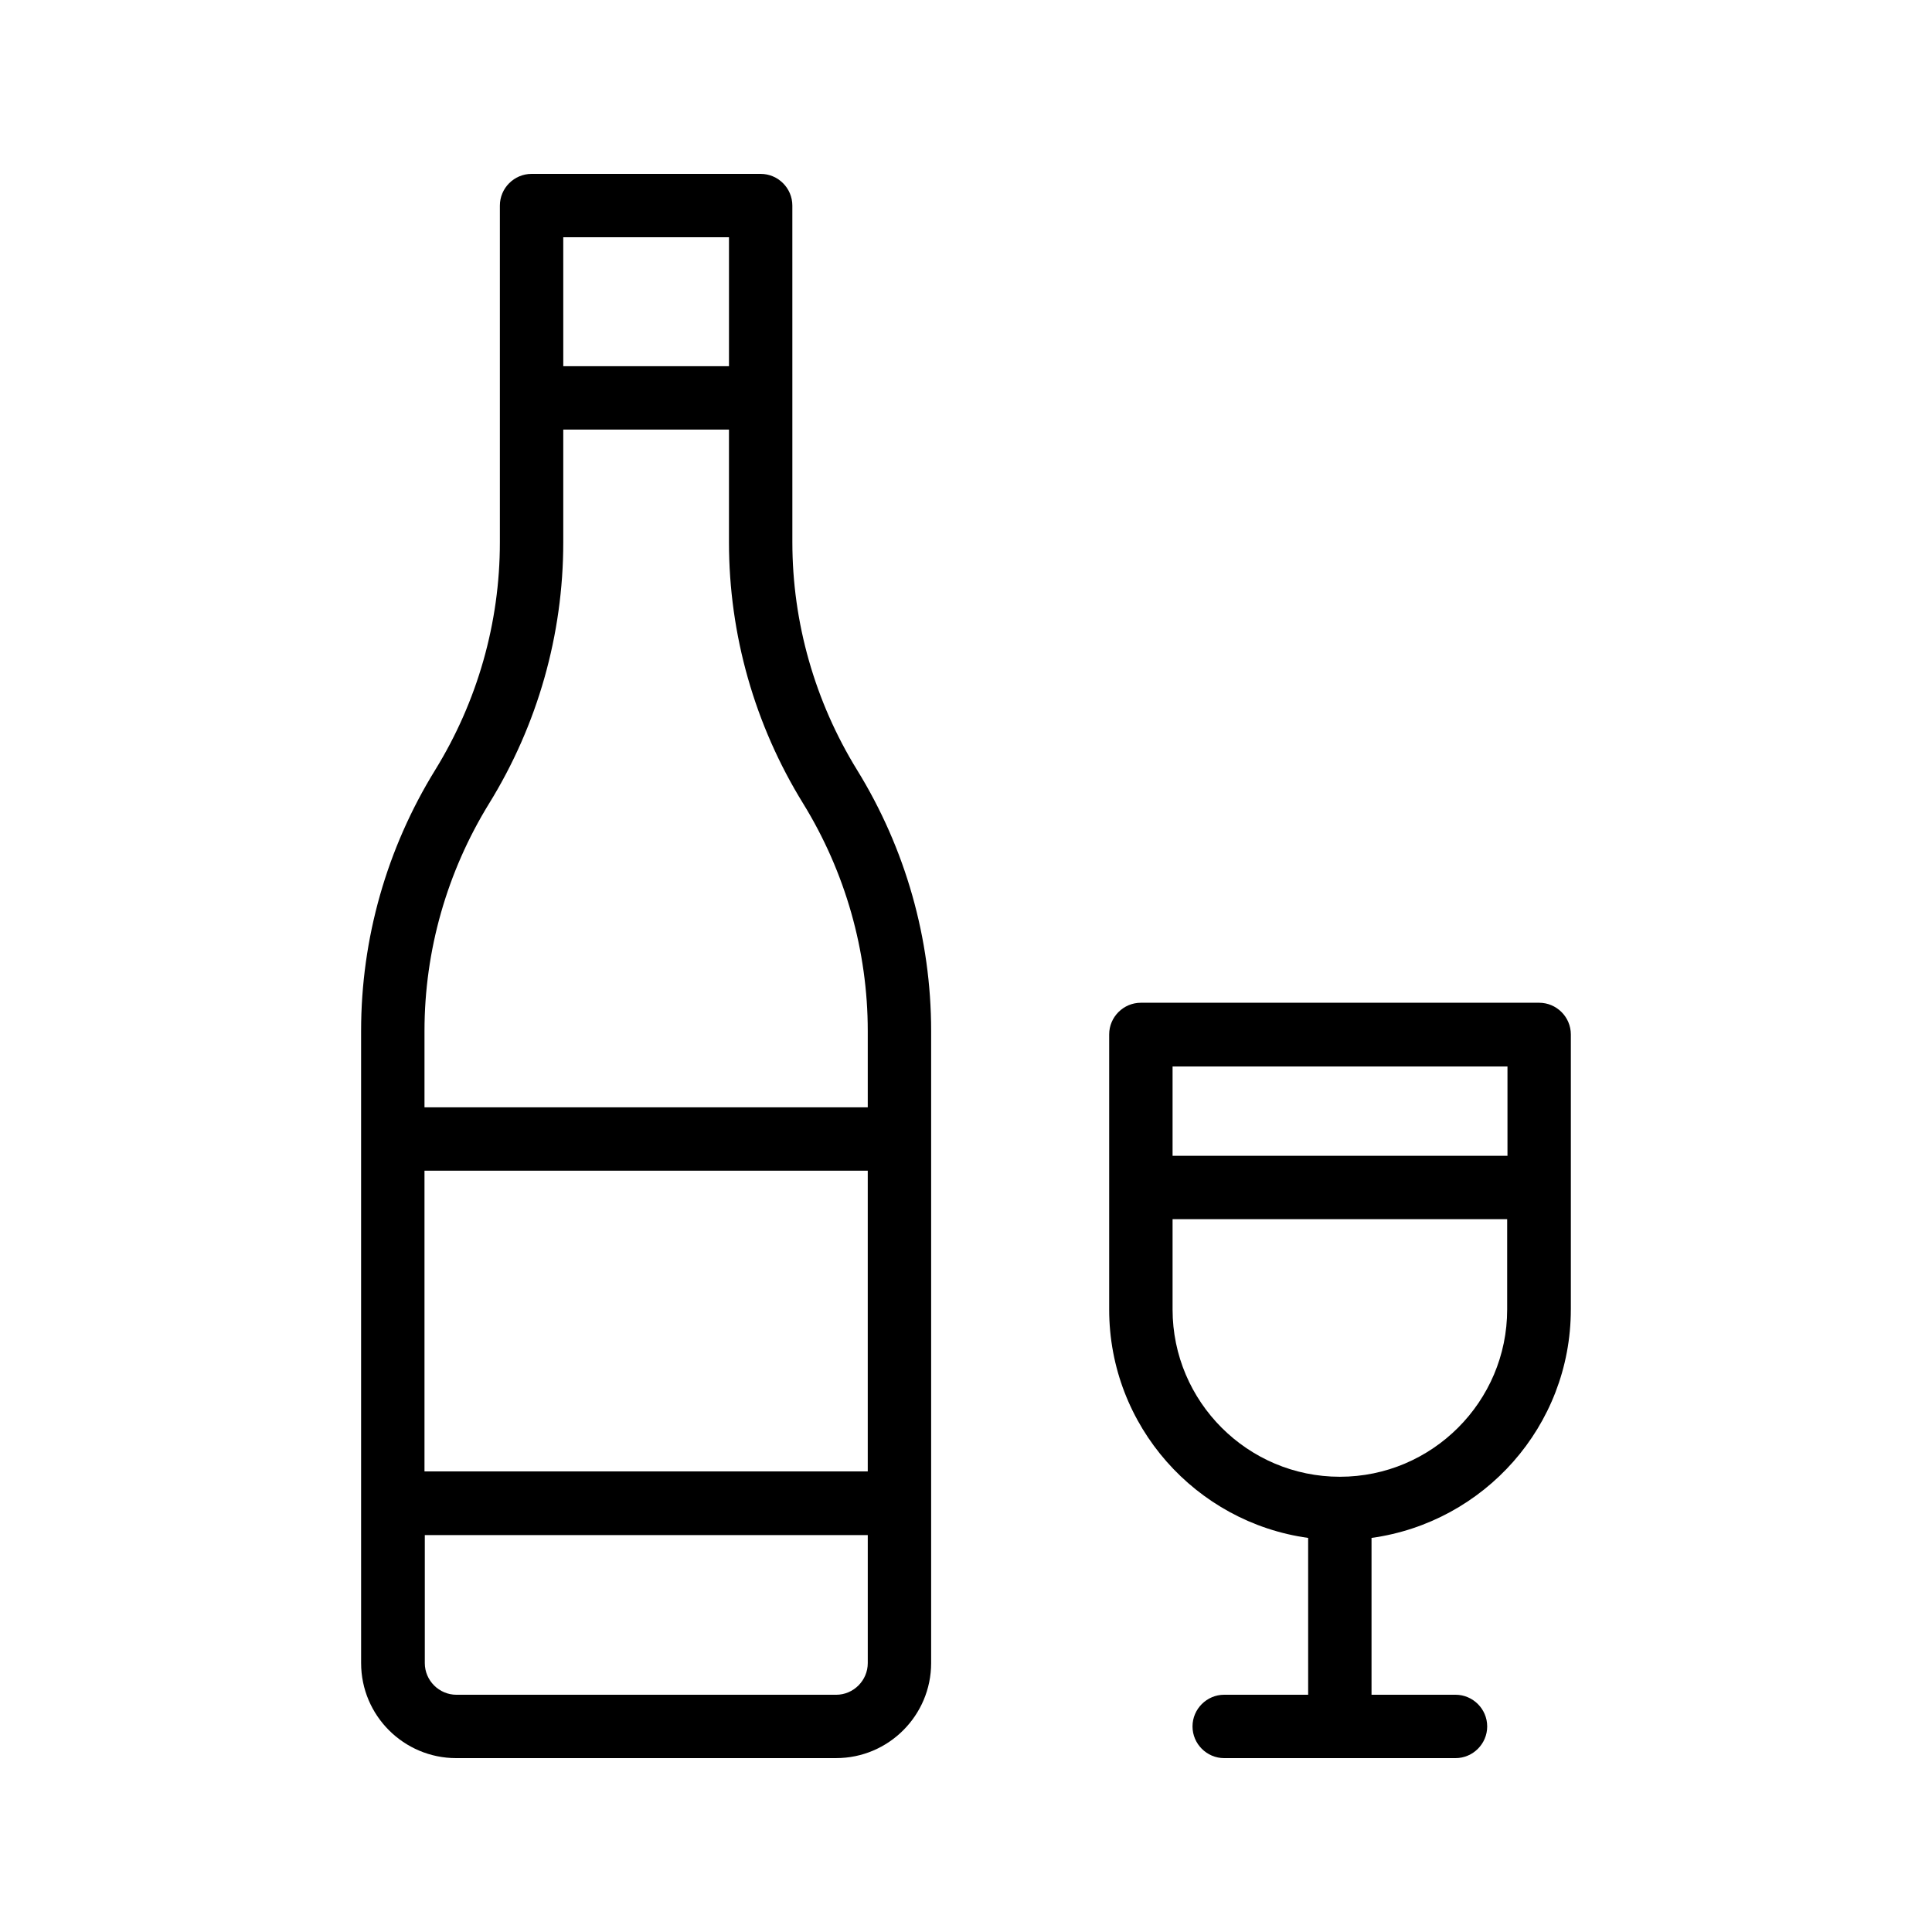
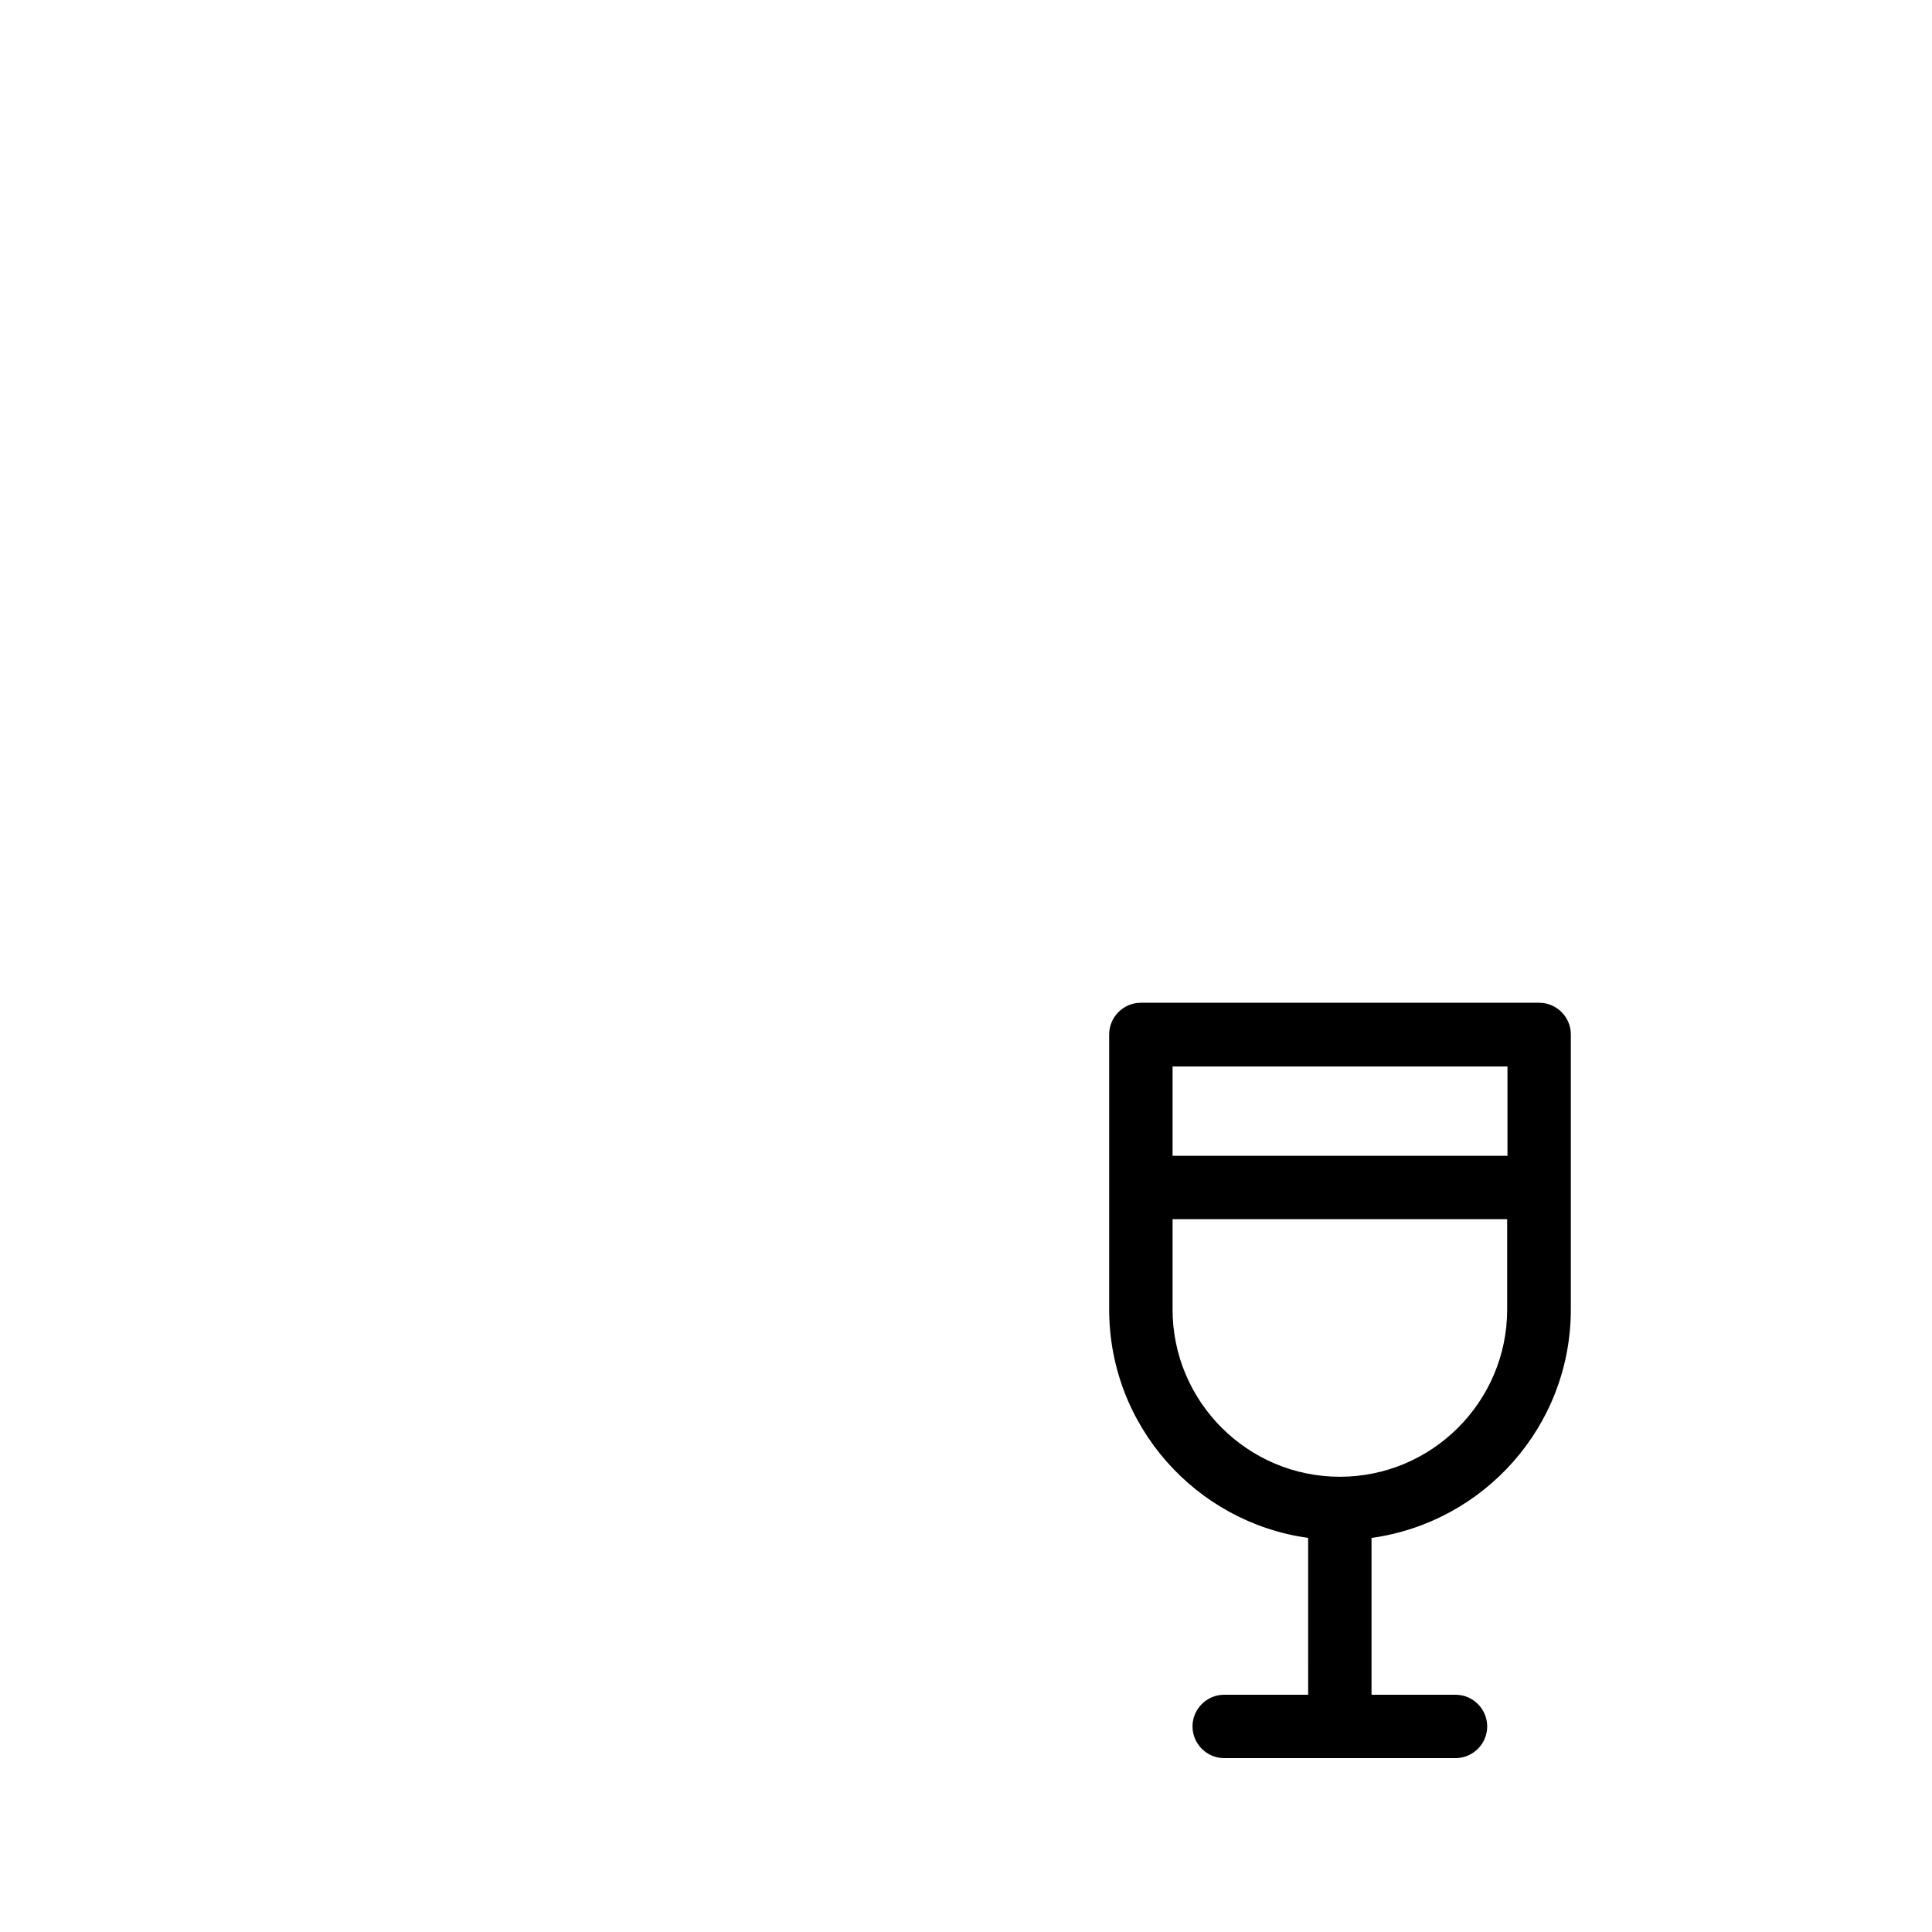
<svg xmlns="http://www.w3.org/2000/svg" fill="#000000" width="800px" height="800px" version="1.1" viewBox="144 144 512 512">
  <g>
-     <path d="m353.98 198.48c0-4.617-3.777-8.398-8.398-8.398h-60.711c-4.617 0-8.398 3.777-8.398 8.398v89.258c0 21.328-5.961 42.152-17.129 60.289-12.848 20.824-19.648 44.672-19.648 69.191v125.11l0.004 42.402c0 13.938 11.336 25.191 25.191 25.191l100.68-0.004c13.938 0 25.191-11.336 25.191-25.191v-167.52c0-24.434-6.801-48.367-19.648-69.191-11.168-18.137-17.129-39.047-17.129-60.289zm-16.793 8.395v34.176h-43.914l-0.004-34.176zm36.777 327.06h-117.47v-79.688h117.47zm-8.398 59.195h-100.59c-4.617 0-8.398-3.777-8.398-8.398v-33.922h117.39v33.926c0 4.617-3.777 8.395-8.398 8.395zm-8.73-236.2c11.168 18.137 17.129 39.047 17.129 60.289v20.238h-117.47v-20.238c0-21.328 5.961-42.152 17.129-60.289 12.848-20.824 19.648-44.754 19.648-69.191v-29.895h43.914v29.895c0.004 24.438 6.805 48.367 19.652 69.191z" />
    <path d="m560.29 491.02v-72.883c0-4.617-3.777-8.398-8.398-8.398h-105.55c-4.617 0-8.398 3.777-8.398 8.398v72.883c0 30.898 23.008 56.426 52.73 60.543l0.004 41.562h-22.25c-4.617 0-8.398 3.777-8.398 8.398 0 4.617 3.777 8.398 8.398 8.398h61.297c4.617 0 8.398-3.777 8.398-8.398 0-4.617-3.777-8.398-8.398-8.398h-22.254v-41.562c29.809-4.117 52.816-29.641 52.816-60.543zm-16.793-64.402v23.68h-88.754v-23.68zm-88.754 64.402v-23.93h88.672v23.93c0 24.434-19.902 44.336-44.336 44.336-24.438 0-44.336-19.902-44.336-44.336z" />
  </g>
</svg>